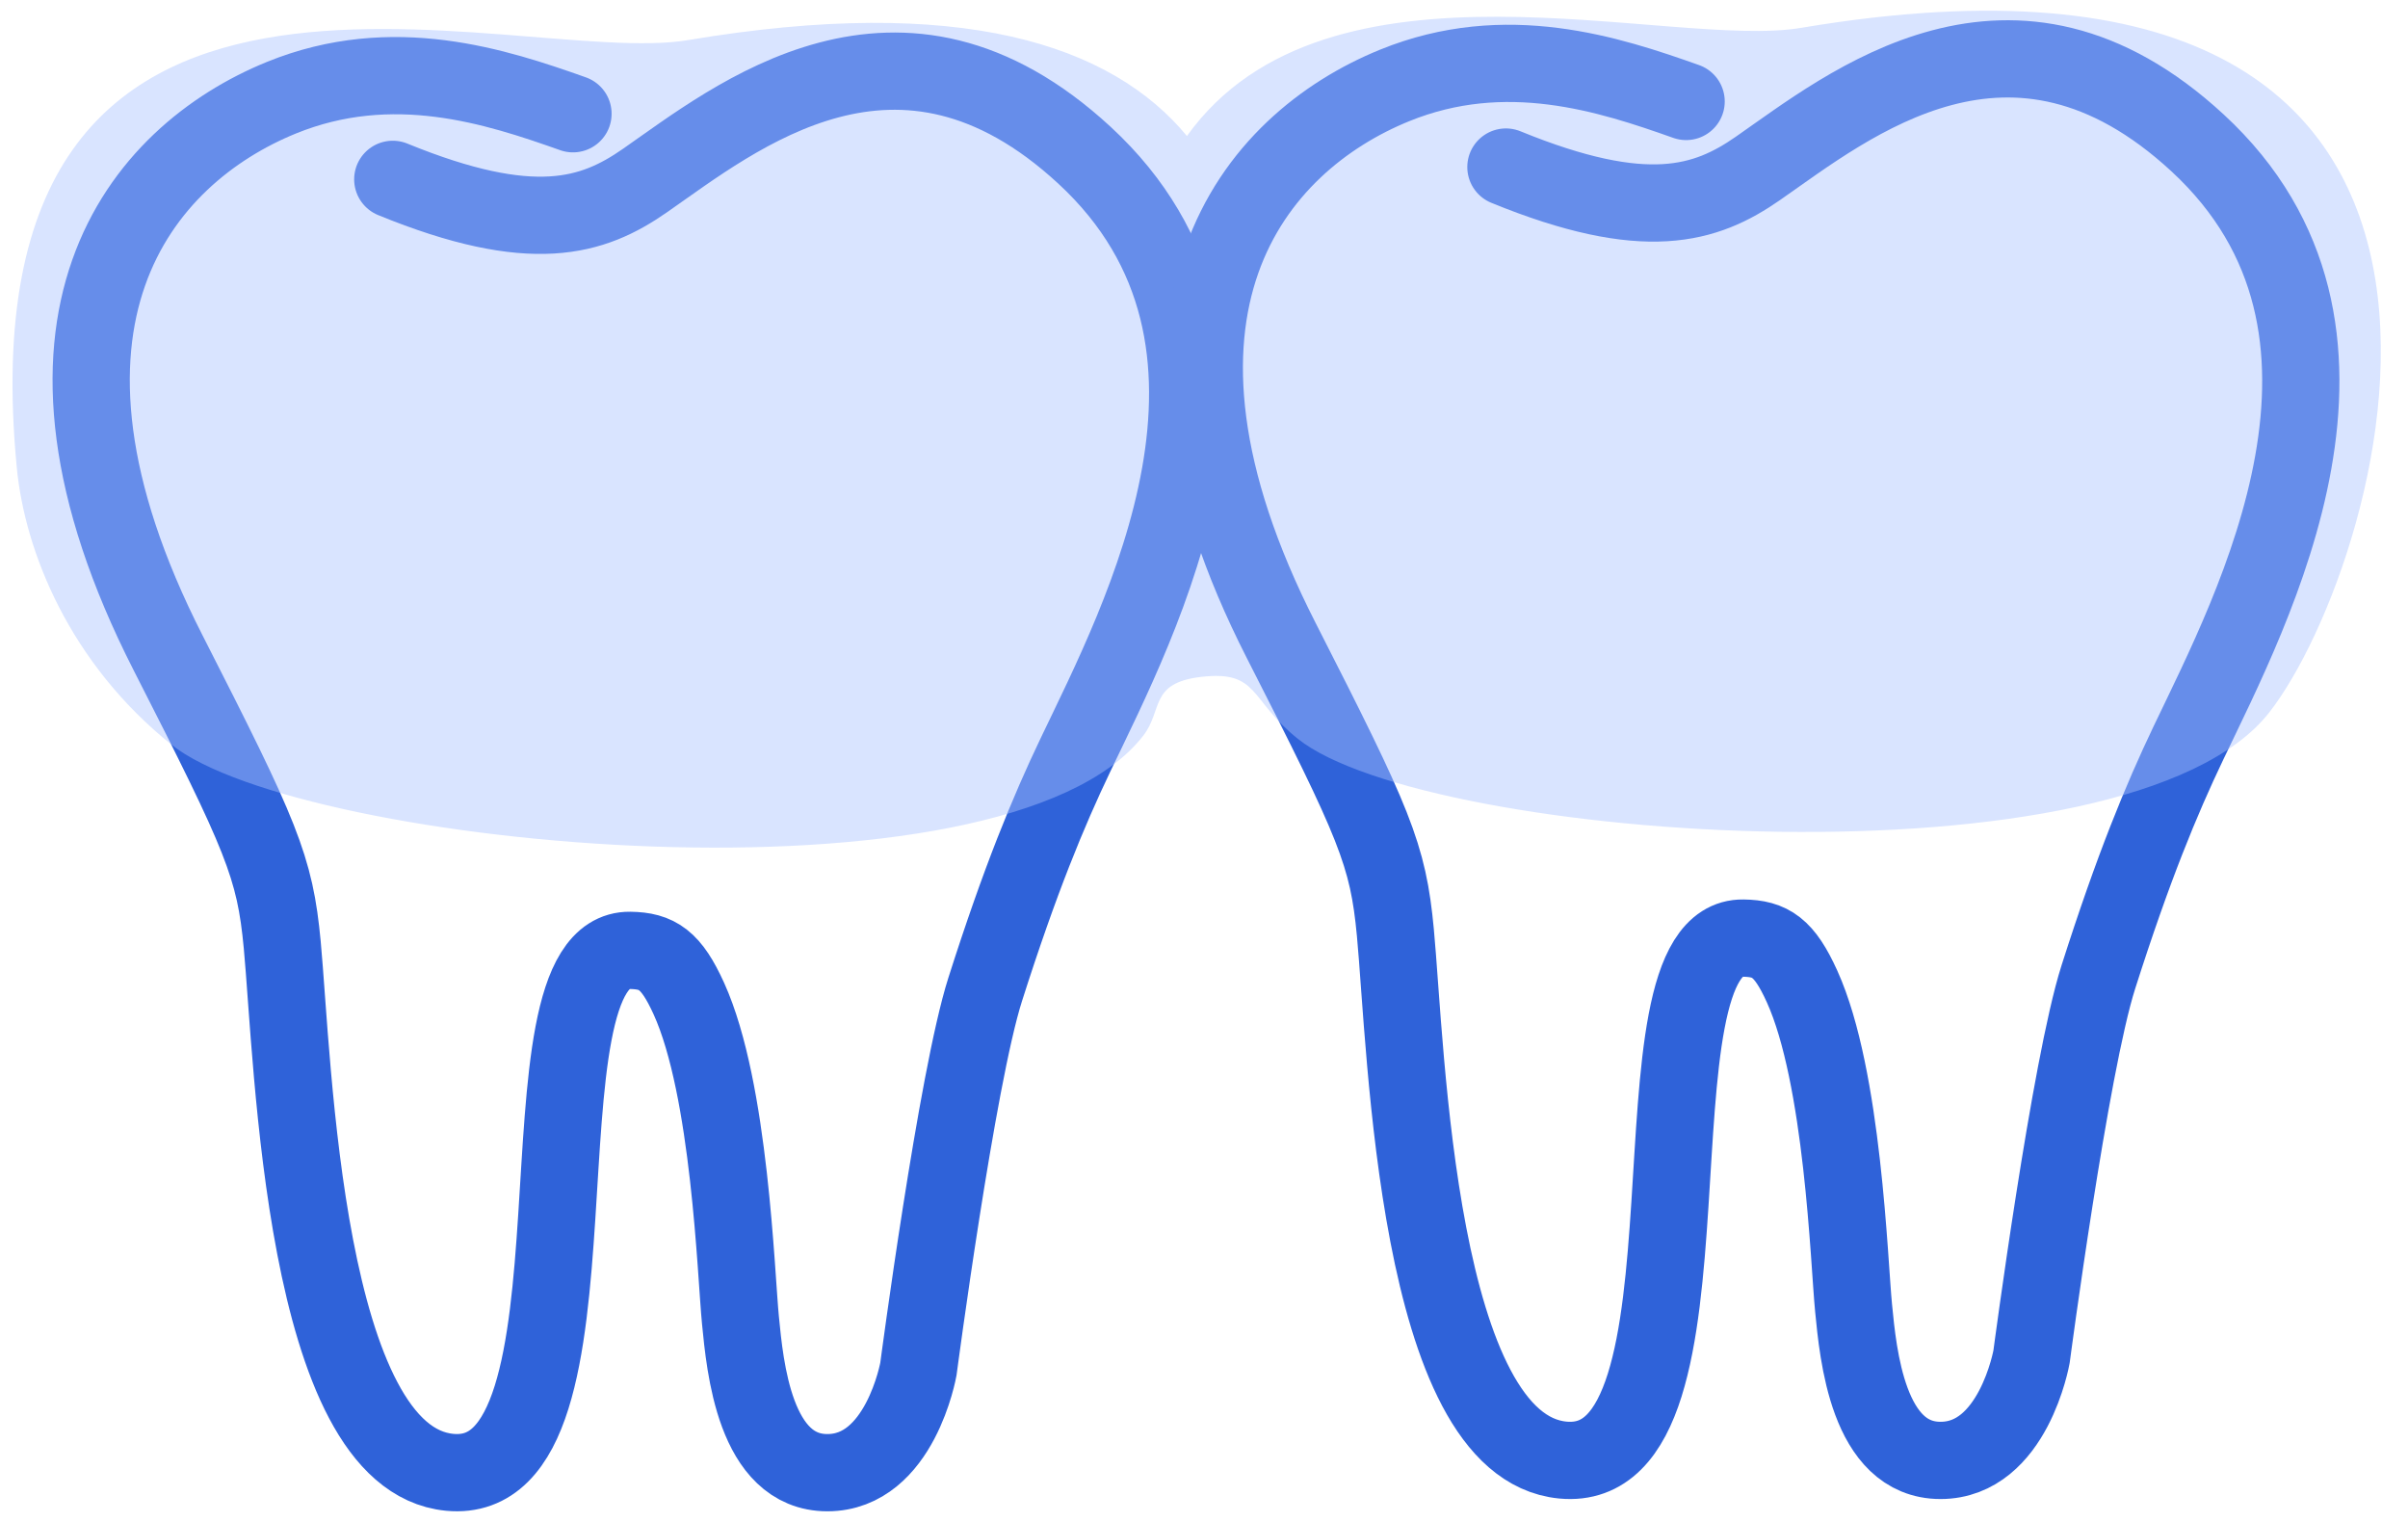
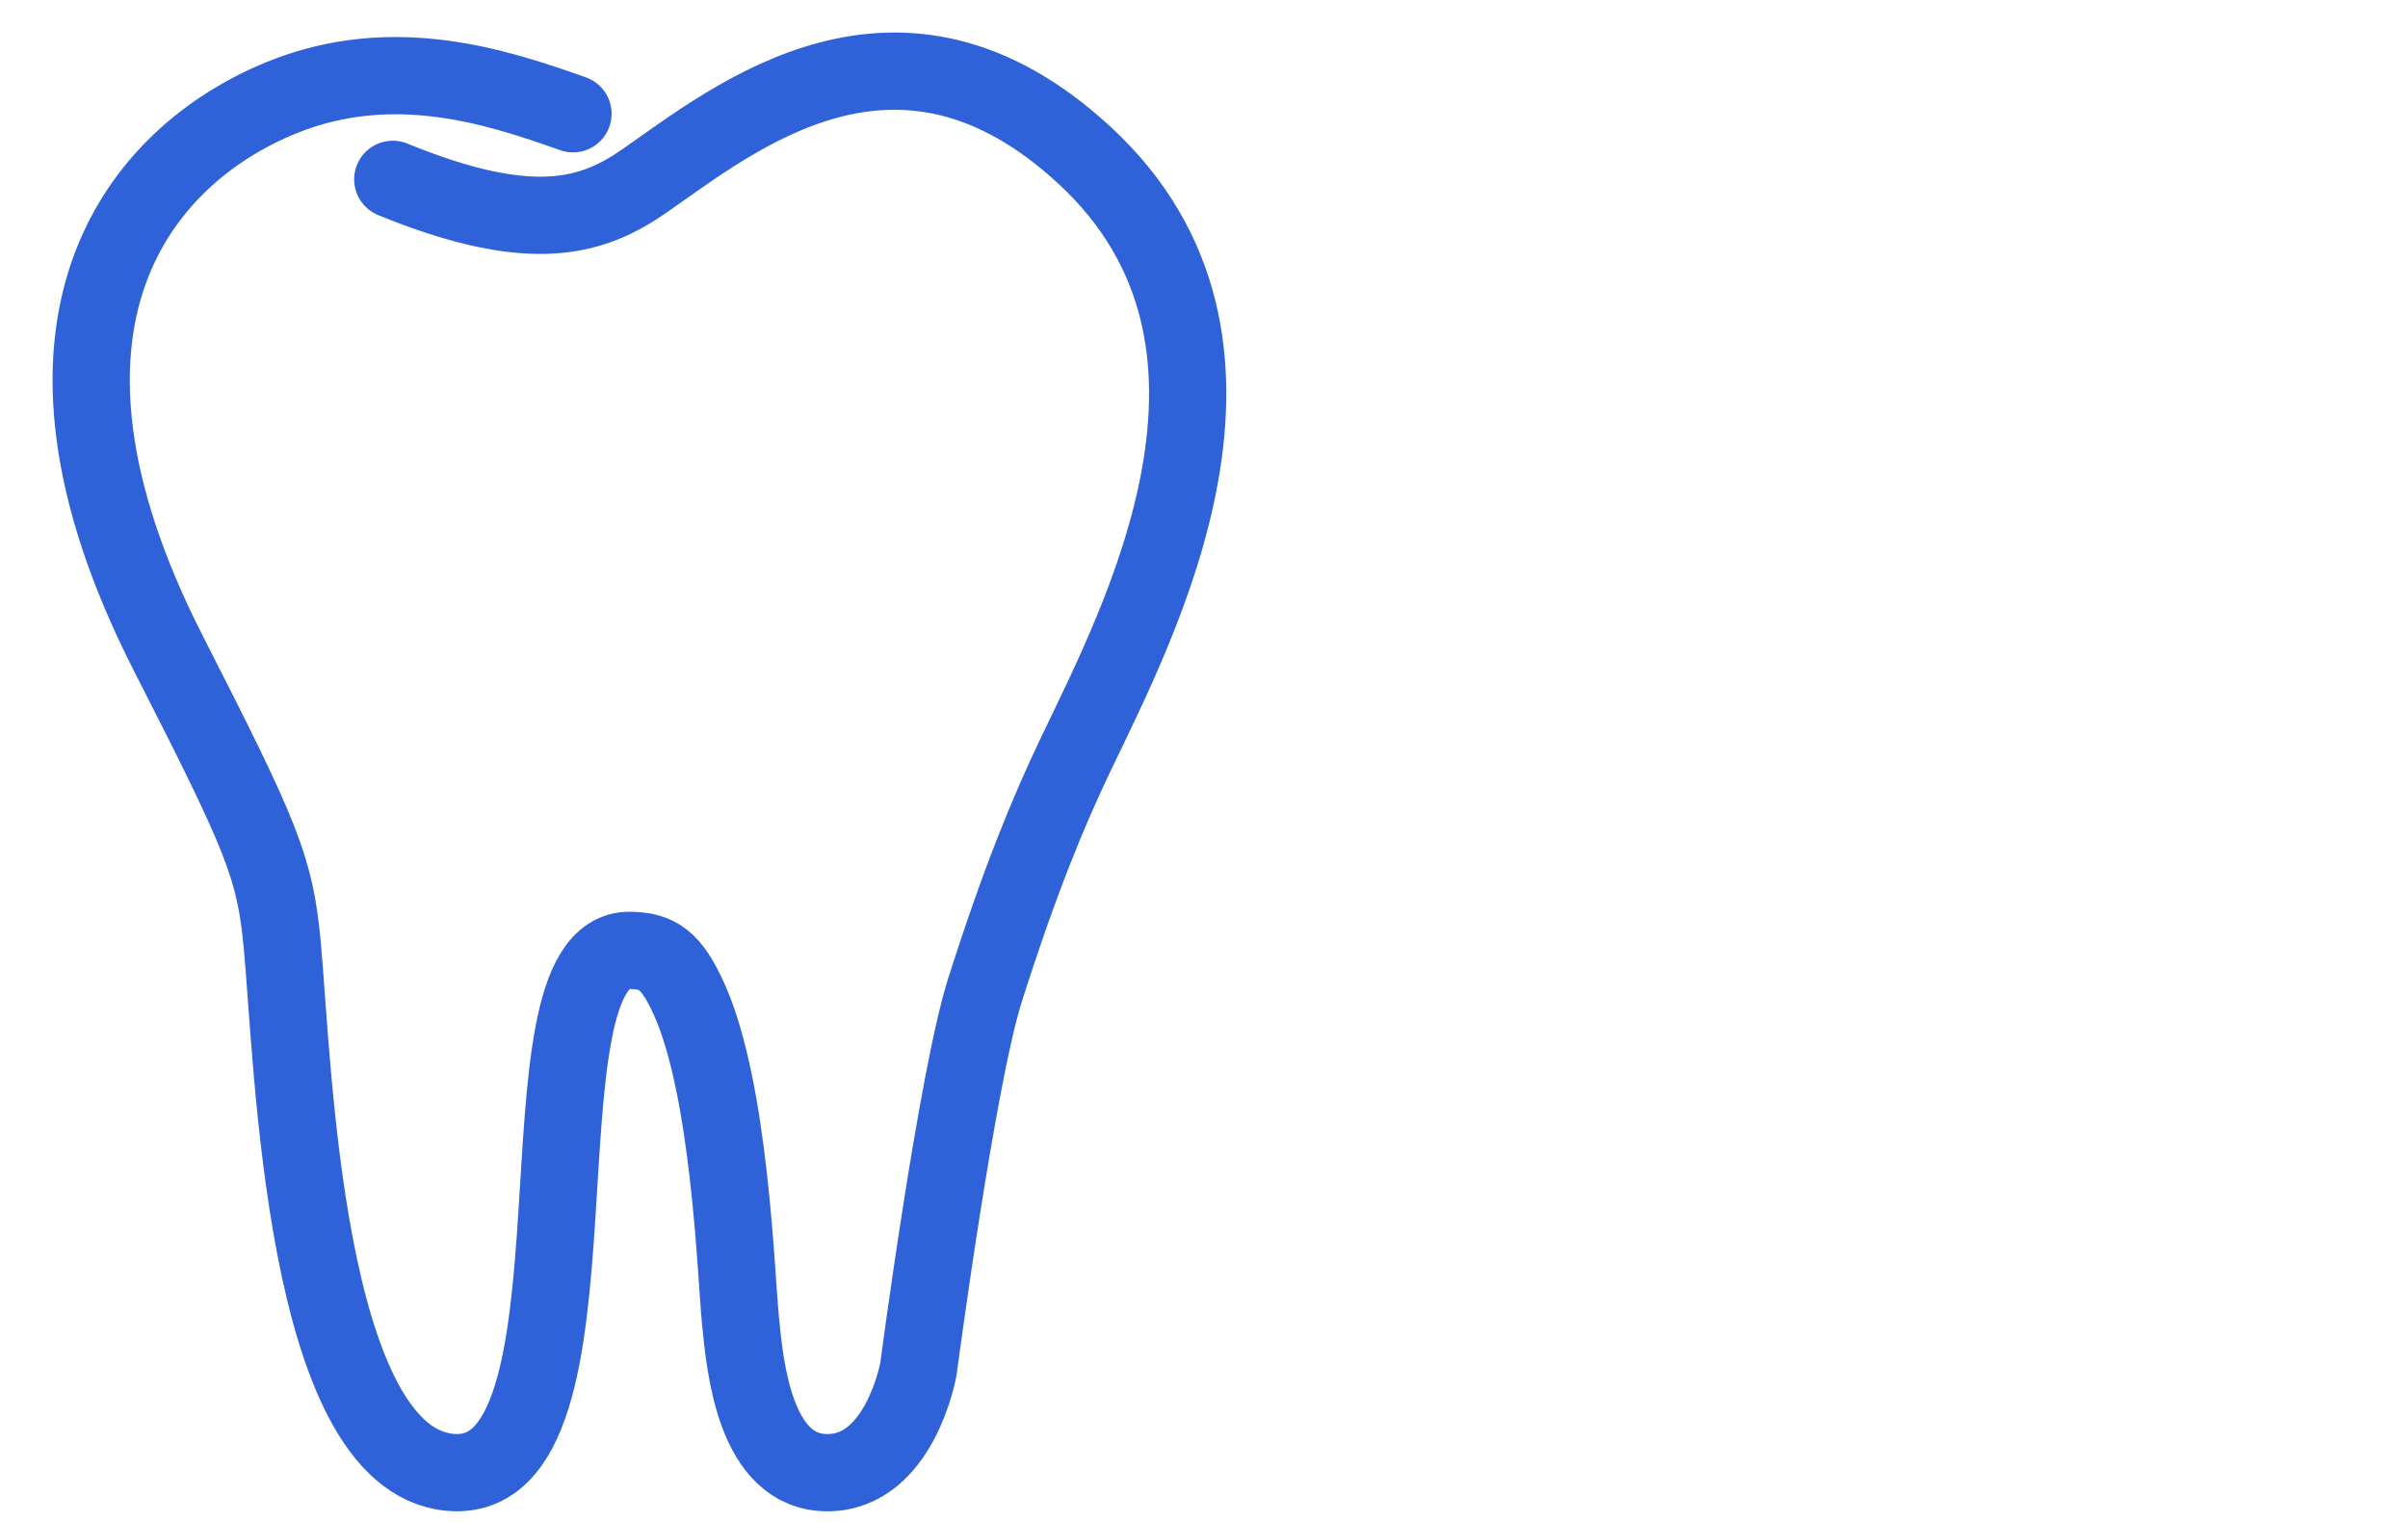
<svg xmlns="http://www.w3.org/2000/svg" width="106" height="67" viewBox="0 0 106 67" fill="none">
  <path d="M17.29 7.894C23.44 10.409 26.098 9.541 28.382 7.954C32.375 5.178 39.56 -0.721 47.739 6.833C56.66 15.069 50.178 27.293 47.337 33.239C46.147 35.73 44.907 38.721 43.368 43.549C42.119 47.466 40.429 60.253 40.429 60.253C40.429 60.253 39.627 64.821 36.421 64.821C33.217 64.821 32.794 60.138 32.595 58.115C32.394 56.092 32.135 47.95 30.326 43.959C29.547 42.241 28.936 41.849 27.734 41.831C22.307 41.749 27.208 65.514 19.796 64.805C13.351 64.19 12.907 46.703 12.424 41.585C12.1 38.149 11.533 36.839 7.402 28.739C-0.025 14.174 6.186 6.827 12.385 4.302C17.285 2.307 21.847 3.811 25.223 5.007" stroke="#2F62D9" stroke-width="3.4" stroke-linecap="round" stroke-linejoin="round" />
-   <path d="M66.29 7.353C72.44 9.868 75.098 9 77.382 7.413C81.375 4.637 88.56 -1.262 96.739 6.292C105.66 14.529 99.178 26.752 96.337 32.698C95.147 35.189 93.907 38.18 92.368 43.009C91.119 46.925 89.429 59.712 89.429 59.712C89.429 59.712 88.627 64.281 85.421 64.281C82.217 64.281 81.794 59.599 81.595 57.575C81.394 55.551 81.135 47.41 79.326 43.418C78.547 41.7 77.936 41.308 76.734 41.291C71.307 41.209 76.208 64.974 68.796 64.266C62.351 63.649 61.907 46.162 61.424 41.044C61.1 37.608 60.533 36.299 56.402 28.198C48.975 13.634 55.186 6.287 61.385 3.763C66.285 1.766 70.846 3.27 74.223 4.466" stroke="#2F62D9" stroke-width="3.4" stroke-linecap="round" stroke-linejoin="round" />
-   <path opacity="0.448" fill-rule="evenodd" clip-rule="evenodd" d="M79.284 1.226C73.522 2.196 58.429 -2.633 52.249 5.986C48.919 1.964 42.294 -0.255 30.284 1.766C22.578 3.065 -1.826 -6.019 0.739 20.581C1.098 24.315 3.093 29.209 7.551 32.778C13.248 37.337 44.156 40.303 50.321 32.388C51.207 31.25 50.58 30.057 52.89 29.792C55.425 29.502 54.983 30.8 57.128 32.517C62.825 37.078 93.734 39.264 99.899 31.35C105.077 24.702 113.701 -4.569 79.284 1.226Z" fill="#AAC3FF" />
</svg>